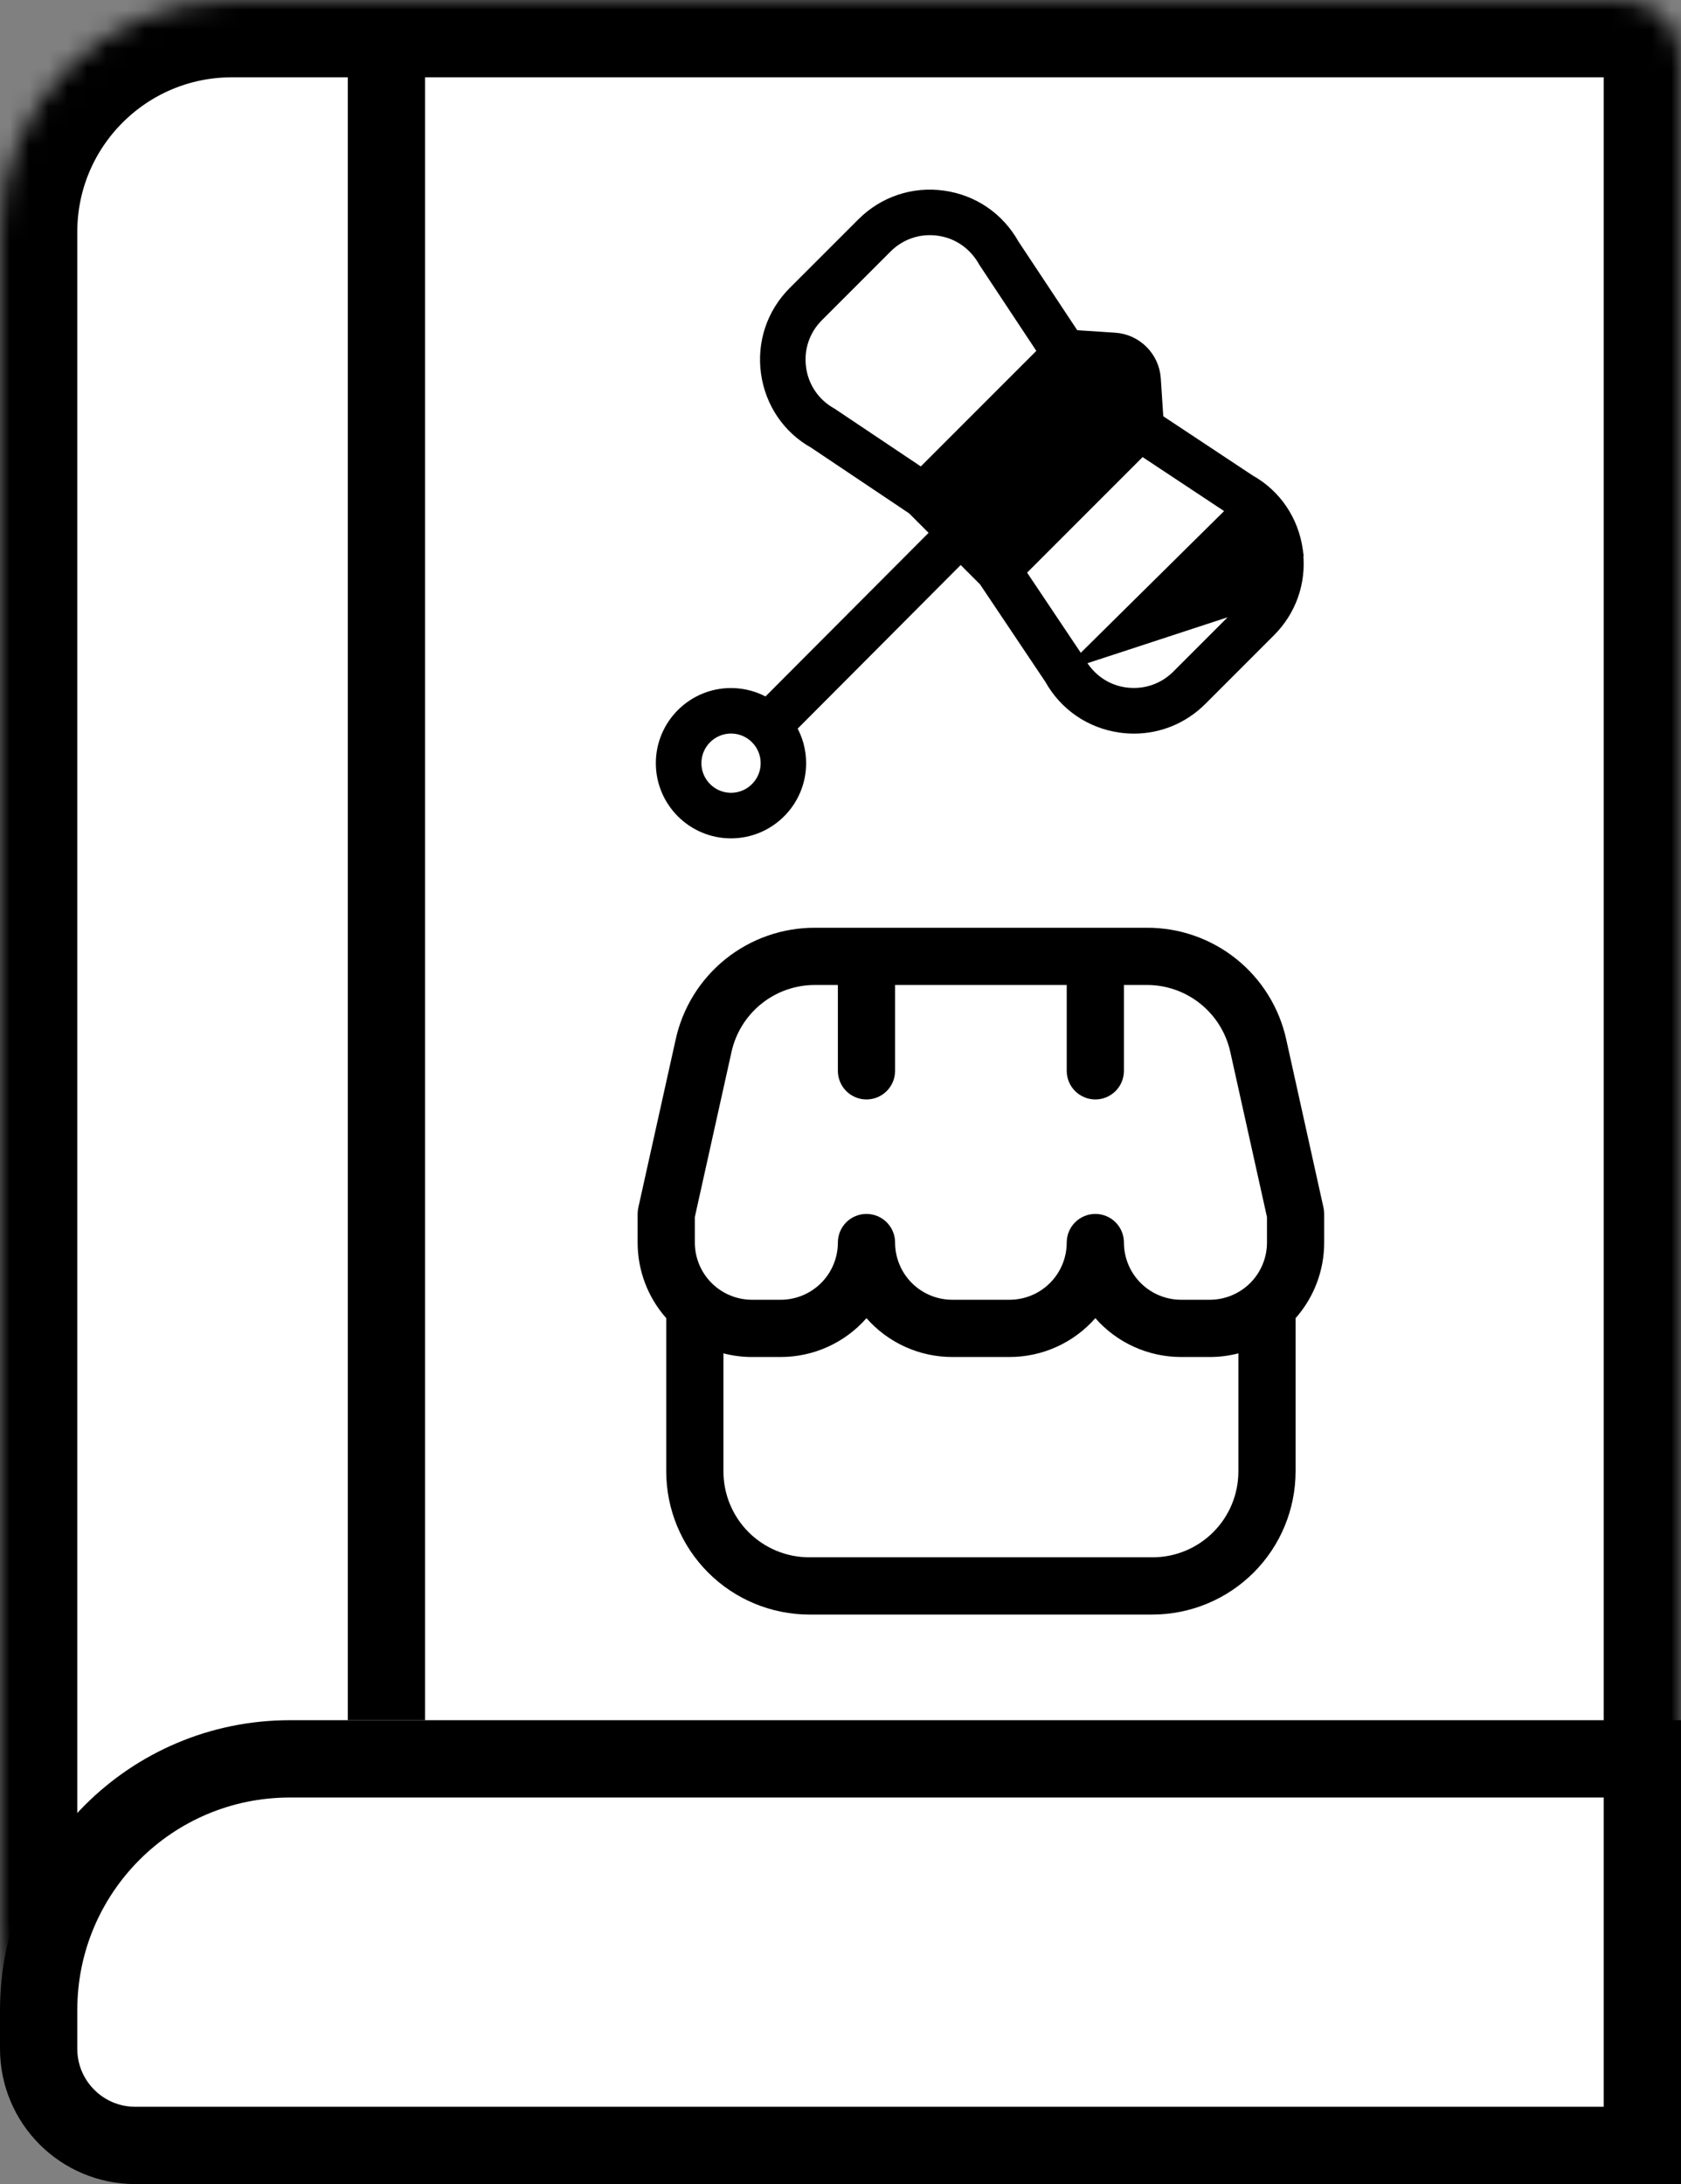
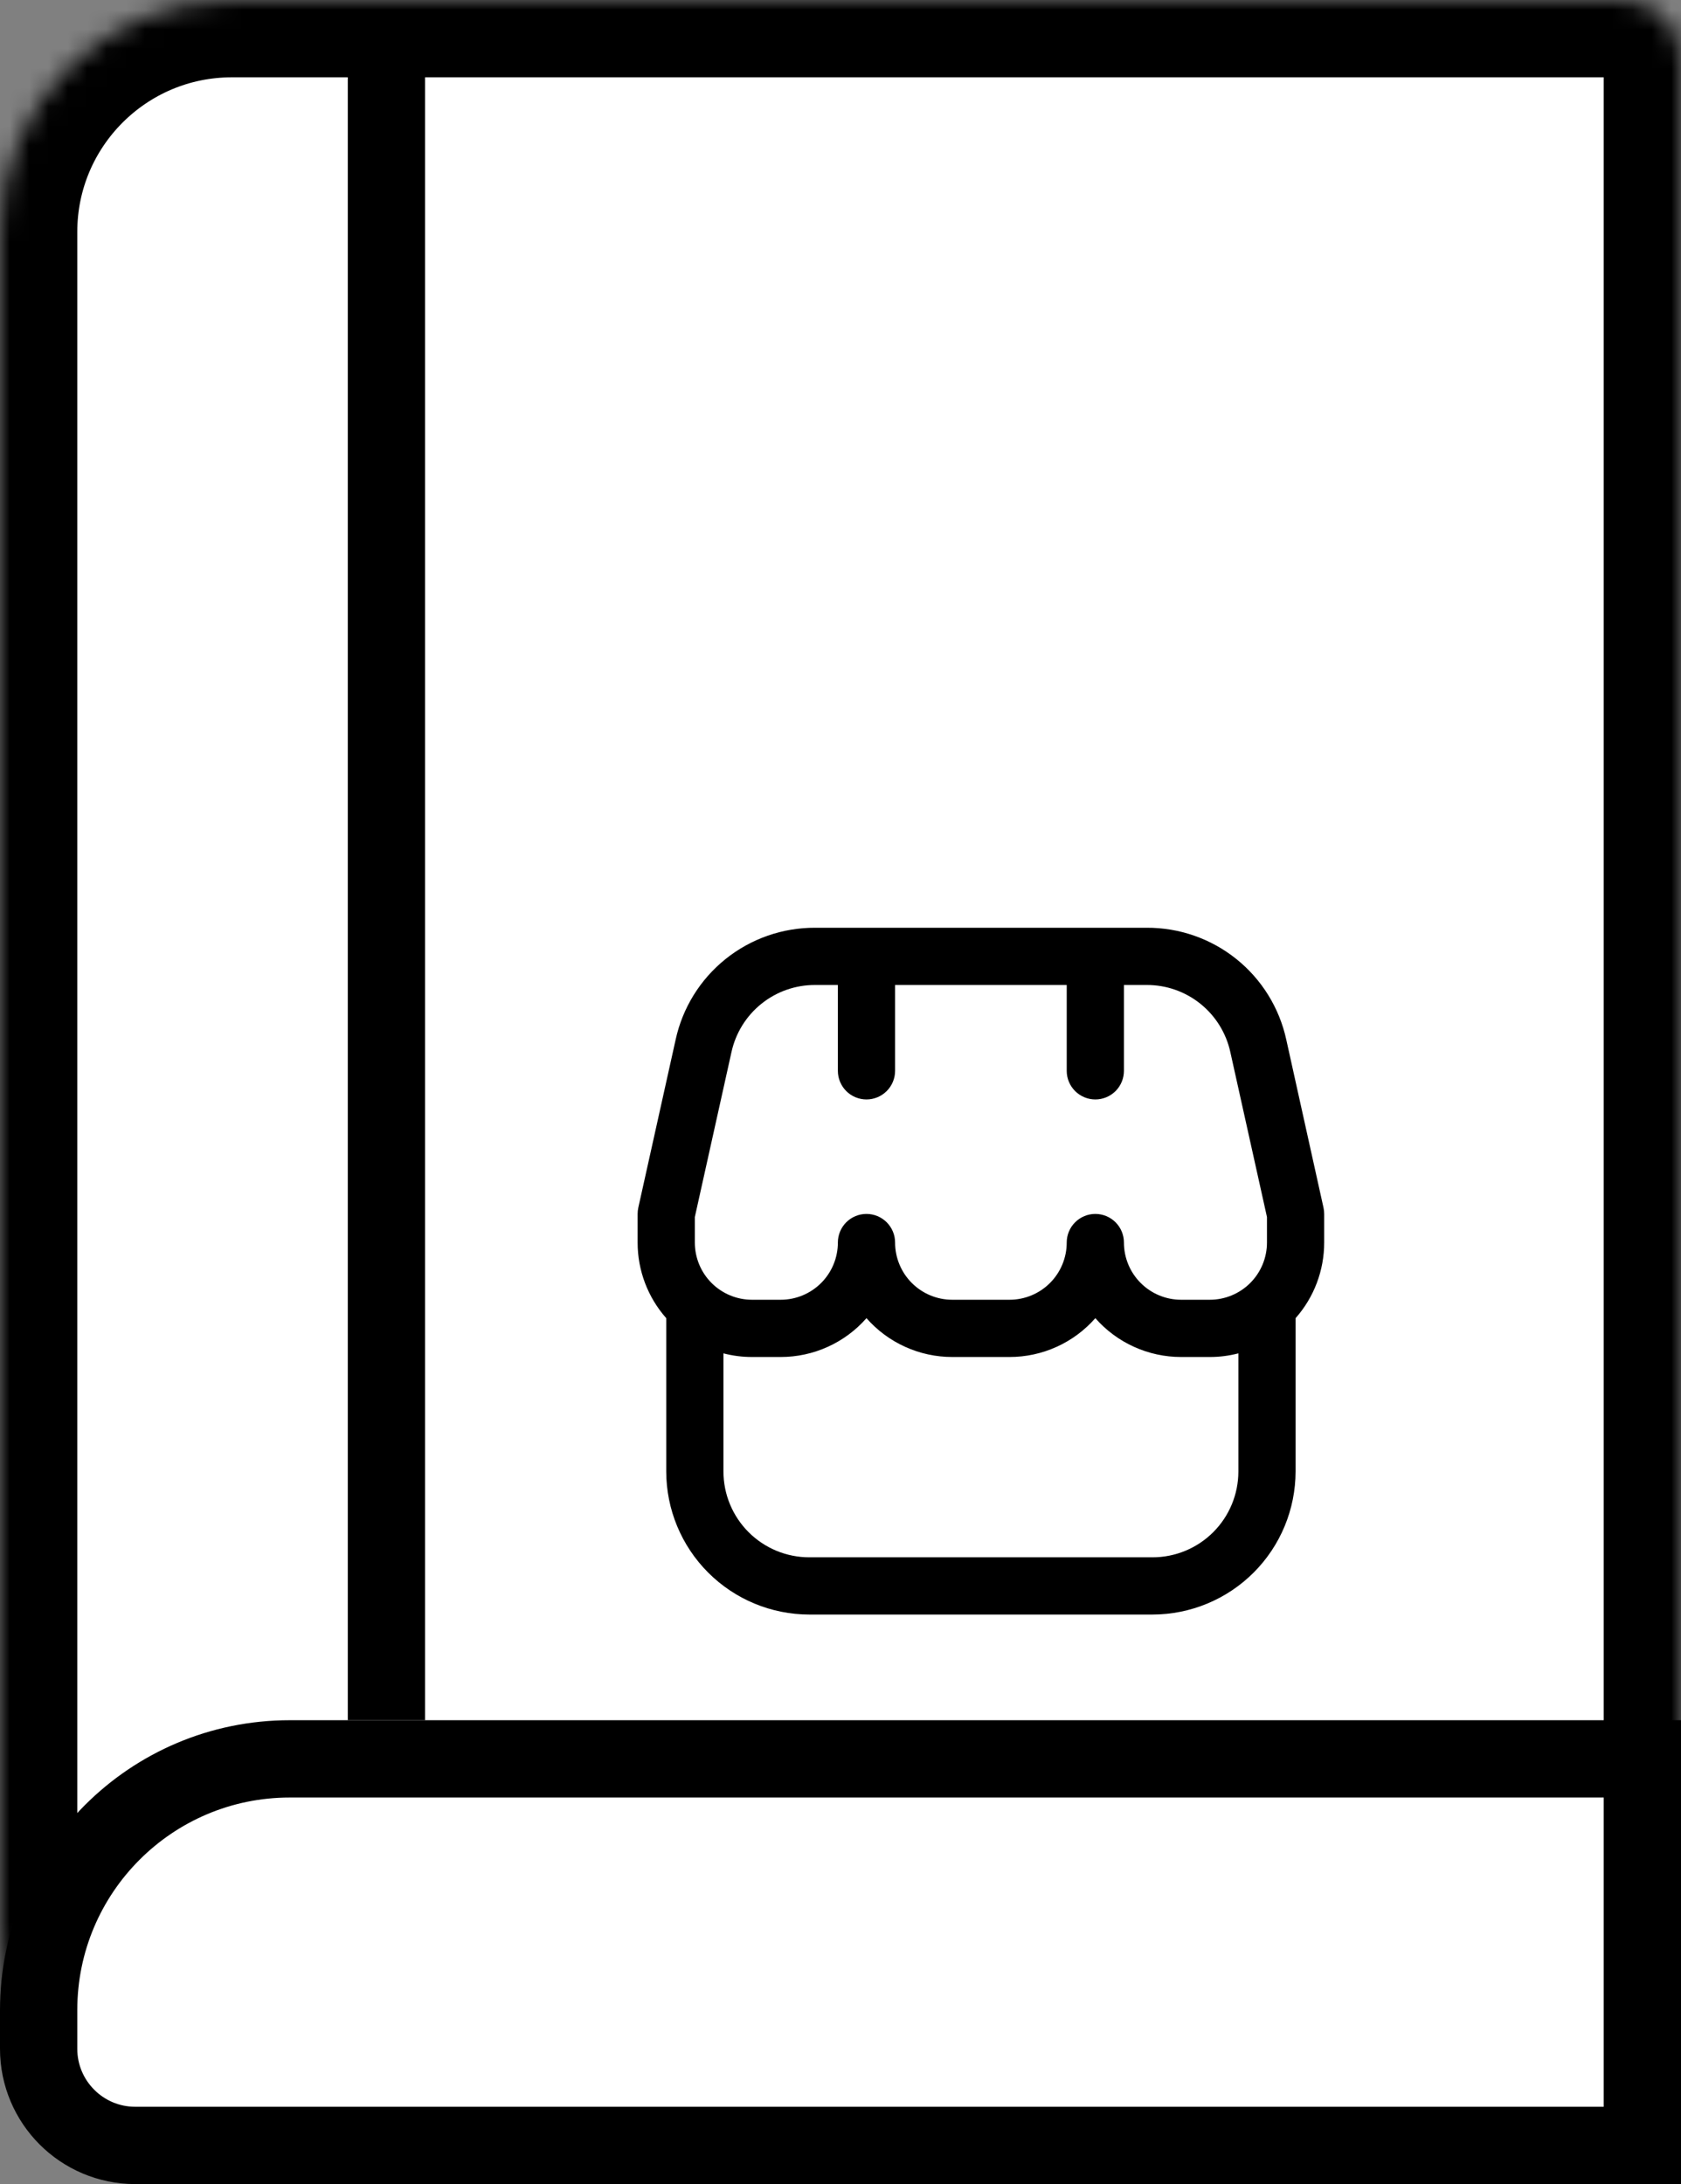
<svg xmlns="http://www.w3.org/2000/svg" width="87" height="113" viewBox="0 0 87 113" fill="none">
  <rect x="0" y="0" width="87" height="113" fill="#808080" stroke="none" />
  <mask id="path-1-inside-1_1437_4027" fill="white">
    <path d="M0 12C0 5.373 5.373 0 12 0H84C85.657 0 87 1.343 87 3V112H12C5.373 112 0 106.627 0 100V12Z" />
  </mask>
-   <path d="M0 12C0 5.373 5.373 0 12 0H84C85.657 0 87 1.343 87 3V112H12C5.373 112 0 106.627 0 100V12Z" fill="white" stroke="black" stroke-width="8" mask="url(#path-1-inside-1_1437_4027)" />
+   <path d="M0 12C0 5.373 5.373 0 12 0H84C85.657 0 87 1.343 87 3V112H12C5.373 112 0 106.627 0 100V12" fill="white" stroke="black" stroke-width="8" mask="url(#path-1-inside-1_1437_4027)" />
  <path d="M2 104C2 96.82 7.82 91 15 91H85V111H7C4.239 111 2 108.761 2 106V104Z" fill="white" stroke="black" stroke-width="4" />
-   <path d="M55.488 18.924L57.594 19.064C57.932 19.086 58.203 19.357 58.225 19.696L58.363 21.801M55.488 18.924L48.942 25.472L49.119 25.649M55.488 18.924L55.472 19.174L55.585 19.181M55.488 18.924L55.665 19.101L55.585 19.181M49.119 25.649L48.942 25.825L50.194 27.076M49.119 25.649L50.364 26.892M49.119 25.649L55.585 19.181M50.194 27.076L50.203 27.084L50.213 27.095M50.194 27.076L50.31 26.96L50.37 26.899L50.366 26.895L50.364 26.892M50.194 27.076L50.356 26.886L50.364 26.892M50.213 27.095L51.465 28.347L51.641 28.17M50.213 27.095L50.401 26.93L50.395 26.924M50.213 27.095L50.366 26.942L50.389 26.918L50.391 26.92L50.395 26.924M51.641 28.17L51.818 28.347L58.363 21.801M51.641 28.17L58.106 21.704M51.641 28.17L50.395 26.924M58.363 21.801L58.186 21.624L58.106 21.704M58.363 21.801L58.114 21.817L58.106 21.704M58.106 21.704L57.975 19.712L57.975 19.712C57.962 19.498 57.79 19.327 57.578 19.314L57.578 19.314L55.585 19.181M50.395 26.924L50.391 26.919L50.38 26.906L50.366 26.894L50.364 26.892M64.453 31.373L64.453 31.373C65.156 30.672 65.478 29.704 65.341 28.718L64.453 31.373ZM64.453 31.373L60.9 34.926C60.197 35.629 59.229 35.949 58.244 35.815C57.261 35.678 56.42 35.103 55.907 34.183L55.902 34.174M64.453 31.373L55.902 34.174M55.902 34.174L55.896 34.165M55.902 34.174L55.896 34.165M55.896 34.165L52.836 29.596L59.103 23.328L63.74 26.398L63.748 26.403M55.896 34.165L63.748 26.403M63.748 26.403L63.757 26.408M63.748 26.403L63.757 26.408M63.757 26.408C64.626 26.893 65.203 27.733 65.341 28.718L63.757 26.408ZM67.195 28.647L67.203 28.642L67.178 28.465C66.961 26.902 66.046 25.564 64.712 24.821L59.964 21.676L59.827 19.591C59.827 19.591 59.827 19.591 59.827 19.591C59.752 18.451 58.839 17.535 57.699 17.463C57.699 17.463 57.698 17.463 57.698 17.463L55.613 17.326L52.495 12.623C51.725 11.245 50.388 10.328 48.825 10.111C47.264 9.891 45.719 10.408 44.602 11.525L41.049 15.077C39.931 16.194 39.416 17.735 39.634 19.301L39.634 19.301C39.853 20.861 40.767 22.198 42.097 22.939L47.212 26.367L48.412 27.567L39.663 36.343C39.125 36.028 38.499 35.848 37.832 35.848C35.826 35.848 34.193 37.479 34.193 39.486C34.193 41.494 35.826 43.125 37.832 43.125C39.838 43.125 41.471 41.494 41.471 39.486C41.471 38.819 41.29 38.193 40.974 37.654L49.721 28.879L50.916 30.074L54.315 35.145C55.083 36.522 56.42 37.437 57.983 37.656L57.983 37.656C58.219 37.689 58.455 37.706 58.69 37.706C60.005 37.706 61.258 37.19 62.206 36.242L65.759 32.689C66.833 31.615 67.352 30.149 67.195 28.647ZM41.486 19.143L41.472 19.043C41.334 18.058 41.658 17.091 42.361 16.389L42.361 16.389L45.914 12.836C46.617 12.133 47.584 11.809 48.569 11.948L48.569 11.948C49.552 12.084 50.393 12.659 50.904 13.577L50.908 13.585L50.914 13.593L53.956 18.186L47.688 24.454L43.073 21.363L43.064 21.357L43.055 21.352C42.215 20.886 41.648 20.085 41.486 19.143ZM37.835 41.268C36.852 41.268 36.051 40.468 36.051 39.485C36.051 38.502 36.852 37.702 37.835 37.702C38.818 37.702 39.618 38.502 39.618 39.485C39.618 40.468 38.818 41.268 37.835 41.268Z" fill="black" stroke="black" stroke-width="0.5" />
  <g clip-path="url(#clip0_1437_4027)">
    <path d="M68.533 62.806C68.533 62.697 68.521 62.59 68.498 62.484L66.573 53.797C66.215 52.148 65.302 50.672 63.985 49.616C62.669 48.561 61.029 47.99 59.342 48H42.191C40.505 47.992 38.867 48.563 37.552 49.618C36.236 50.673 35.324 52.148 34.966 53.797L33.035 62.484C33.012 62.59 33 62.697 33 62.806V64.286C32.999 65.728 33.526 67.12 34.481 68.199V76.131C34.483 78.093 35.264 79.975 36.651 81.362C38.039 82.75 39.921 83.531 41.883 83.533H59.65C61.612 83.531 63.494 82.75 64.882 81.362C66.27 79.975 67.05 78.093 67.053 76.131V68.199C68.008 67.12 68.534 65.728 68.533 64.286V62.806ZM35.961 62.967L37.856 54.439C38.071 53.45 38.619 52.566 39.408 51.932C40.197 51.299 41.18 50.956 42.191 50.961H43.364V55.403C43.364 55.795 43.52 56.172 43.797 56.45C44.075 56.727 44.452 56.883 44.844 56.883C45.237 56.883 45.614 56.727 45.891 56.45C46.169 56.172 46.325 55.795 46.325 55.403V50.961H55.208V55.403C55.208 55.795 55.364 56.172 55.642 56.45C55.92 56.727 56.296 56.883 56.689 56.883C57.081 56.883 57.458 56.727 57.736 56.45C58.013 56.172 58.169 55.795 58.169 55.403V50.961H59.342C60.354 50.956 61.336 51.299 62.125 51.932C62.914 52.566 63.462 53.45 63.677 54.439L65.572 62.967V64.286C65.572 65.072 65.26 65.825 64.705 66.38C64.15 66.935 63.396 67.247 62.611 67.247H61.13C60.345 67.247 59.592 66.935 59.037 66.38C58.481 65.825 58.169 65.072 58.169 64.286C58.169 63.894 58.013 63.517 57.736 63.239C57.458 62.962 57.081 62.806 56.689 62.806C56.296 62.806 55.92 62.962 55.642 63.239C55.364 63.517 55.208 63.894 55.208 64.286C55.208 65.072 54.896 65.825 54.341 66.38C53.786 66.935 53.032 67.247 52.247 67.247H49.286C48.501 67.247 47.748 66.935 47.192 66.38C46.637 65.825 46.325 65.072 46.325 64.286C46.325 63.894 46.169 63.517 45.891 63.239C45.614 62.962 45.237 62.806 44.844 62.806C44.452 62.806 44.075 62.962 43.797 63.239C43.52 63.517 43.364 63.894 43.364 64.286C43.364 65.072 43.052 65.825 42.497 66.38C41.941 66.935 41.188 67.247 40.403 67.247H38.922C38.137 67.247 37.384 66.935 36.828 66.38C36.273 65.825 35.961 65.072 35.961 64.286V62.967ZM59.65 80.572H41.883C40.705 80.572 39.576 80.104 38.743 79.271C37.91 78.438 37.442 77.309 37.442 76.131V70.02C37.925 70.146 38.423 70.209 38.922 70.208H40.403C41.243 70.209 42.075 70.03 42.84 69.683C43.606 69.337 44.29 68.831 44.844 68.199C45.399 68.831 46.082 69.337 46.848 69.683C47.614 70.03 48.445 70.209 49.286 70.208H52.247C53.088 70.209 53.919 70.03 54.685 69.683C55.451 69.337 56.134 68.831 56.689 68.199C57.244 68.831 57.927 69.337 58.693 69.683C59.459 70.03 60.29 70.209 61.13 70.208H62.611C63.111 70.209 63.608 70.146 64.092 70.02V76.131C64.092 77.309 63.624 78.438 62.791 79.271C61.958 80.104 60.828 80.572 59.65 80.572Z" fill="black" />
  </g>
  <rect x="18" y="3" width="4" height="86" fill="black" />
  <defs>
    <clipPath id="clip0_1437_4027">
      <rect width="35.533" height="35.533" fill="white" transform="translate(33 48)" />
    </clipPath>
  </defs>
</svg>